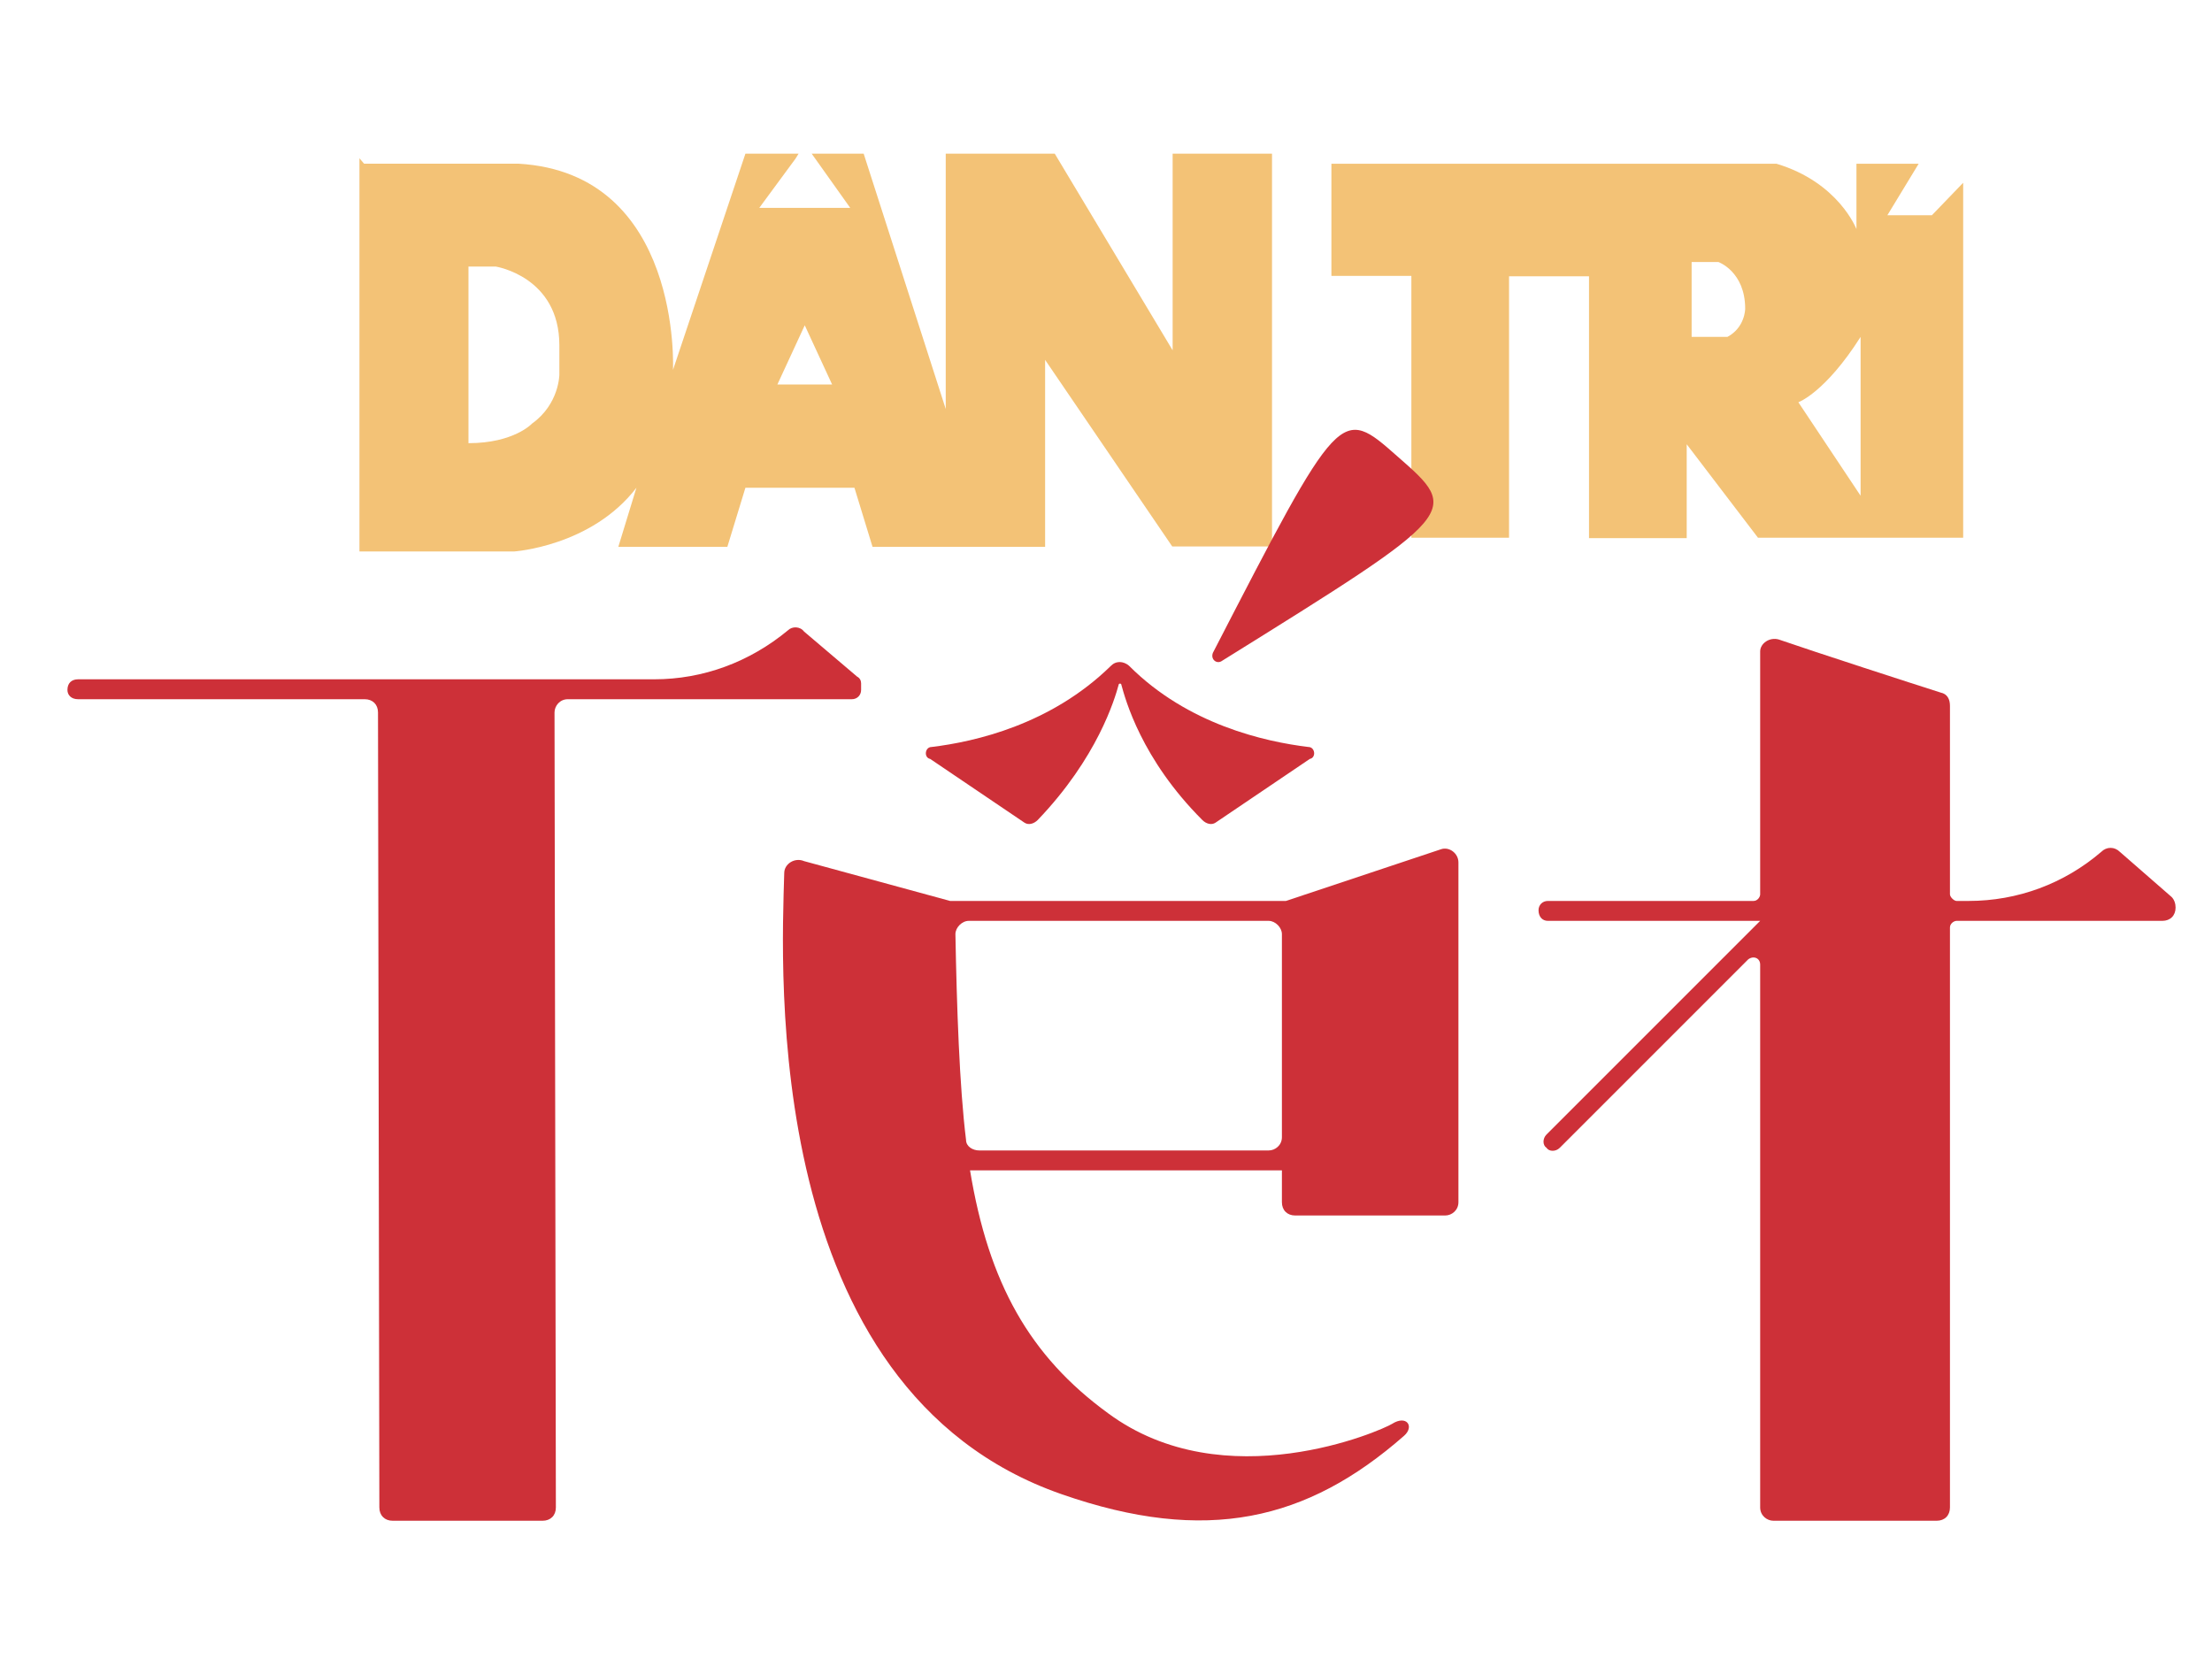
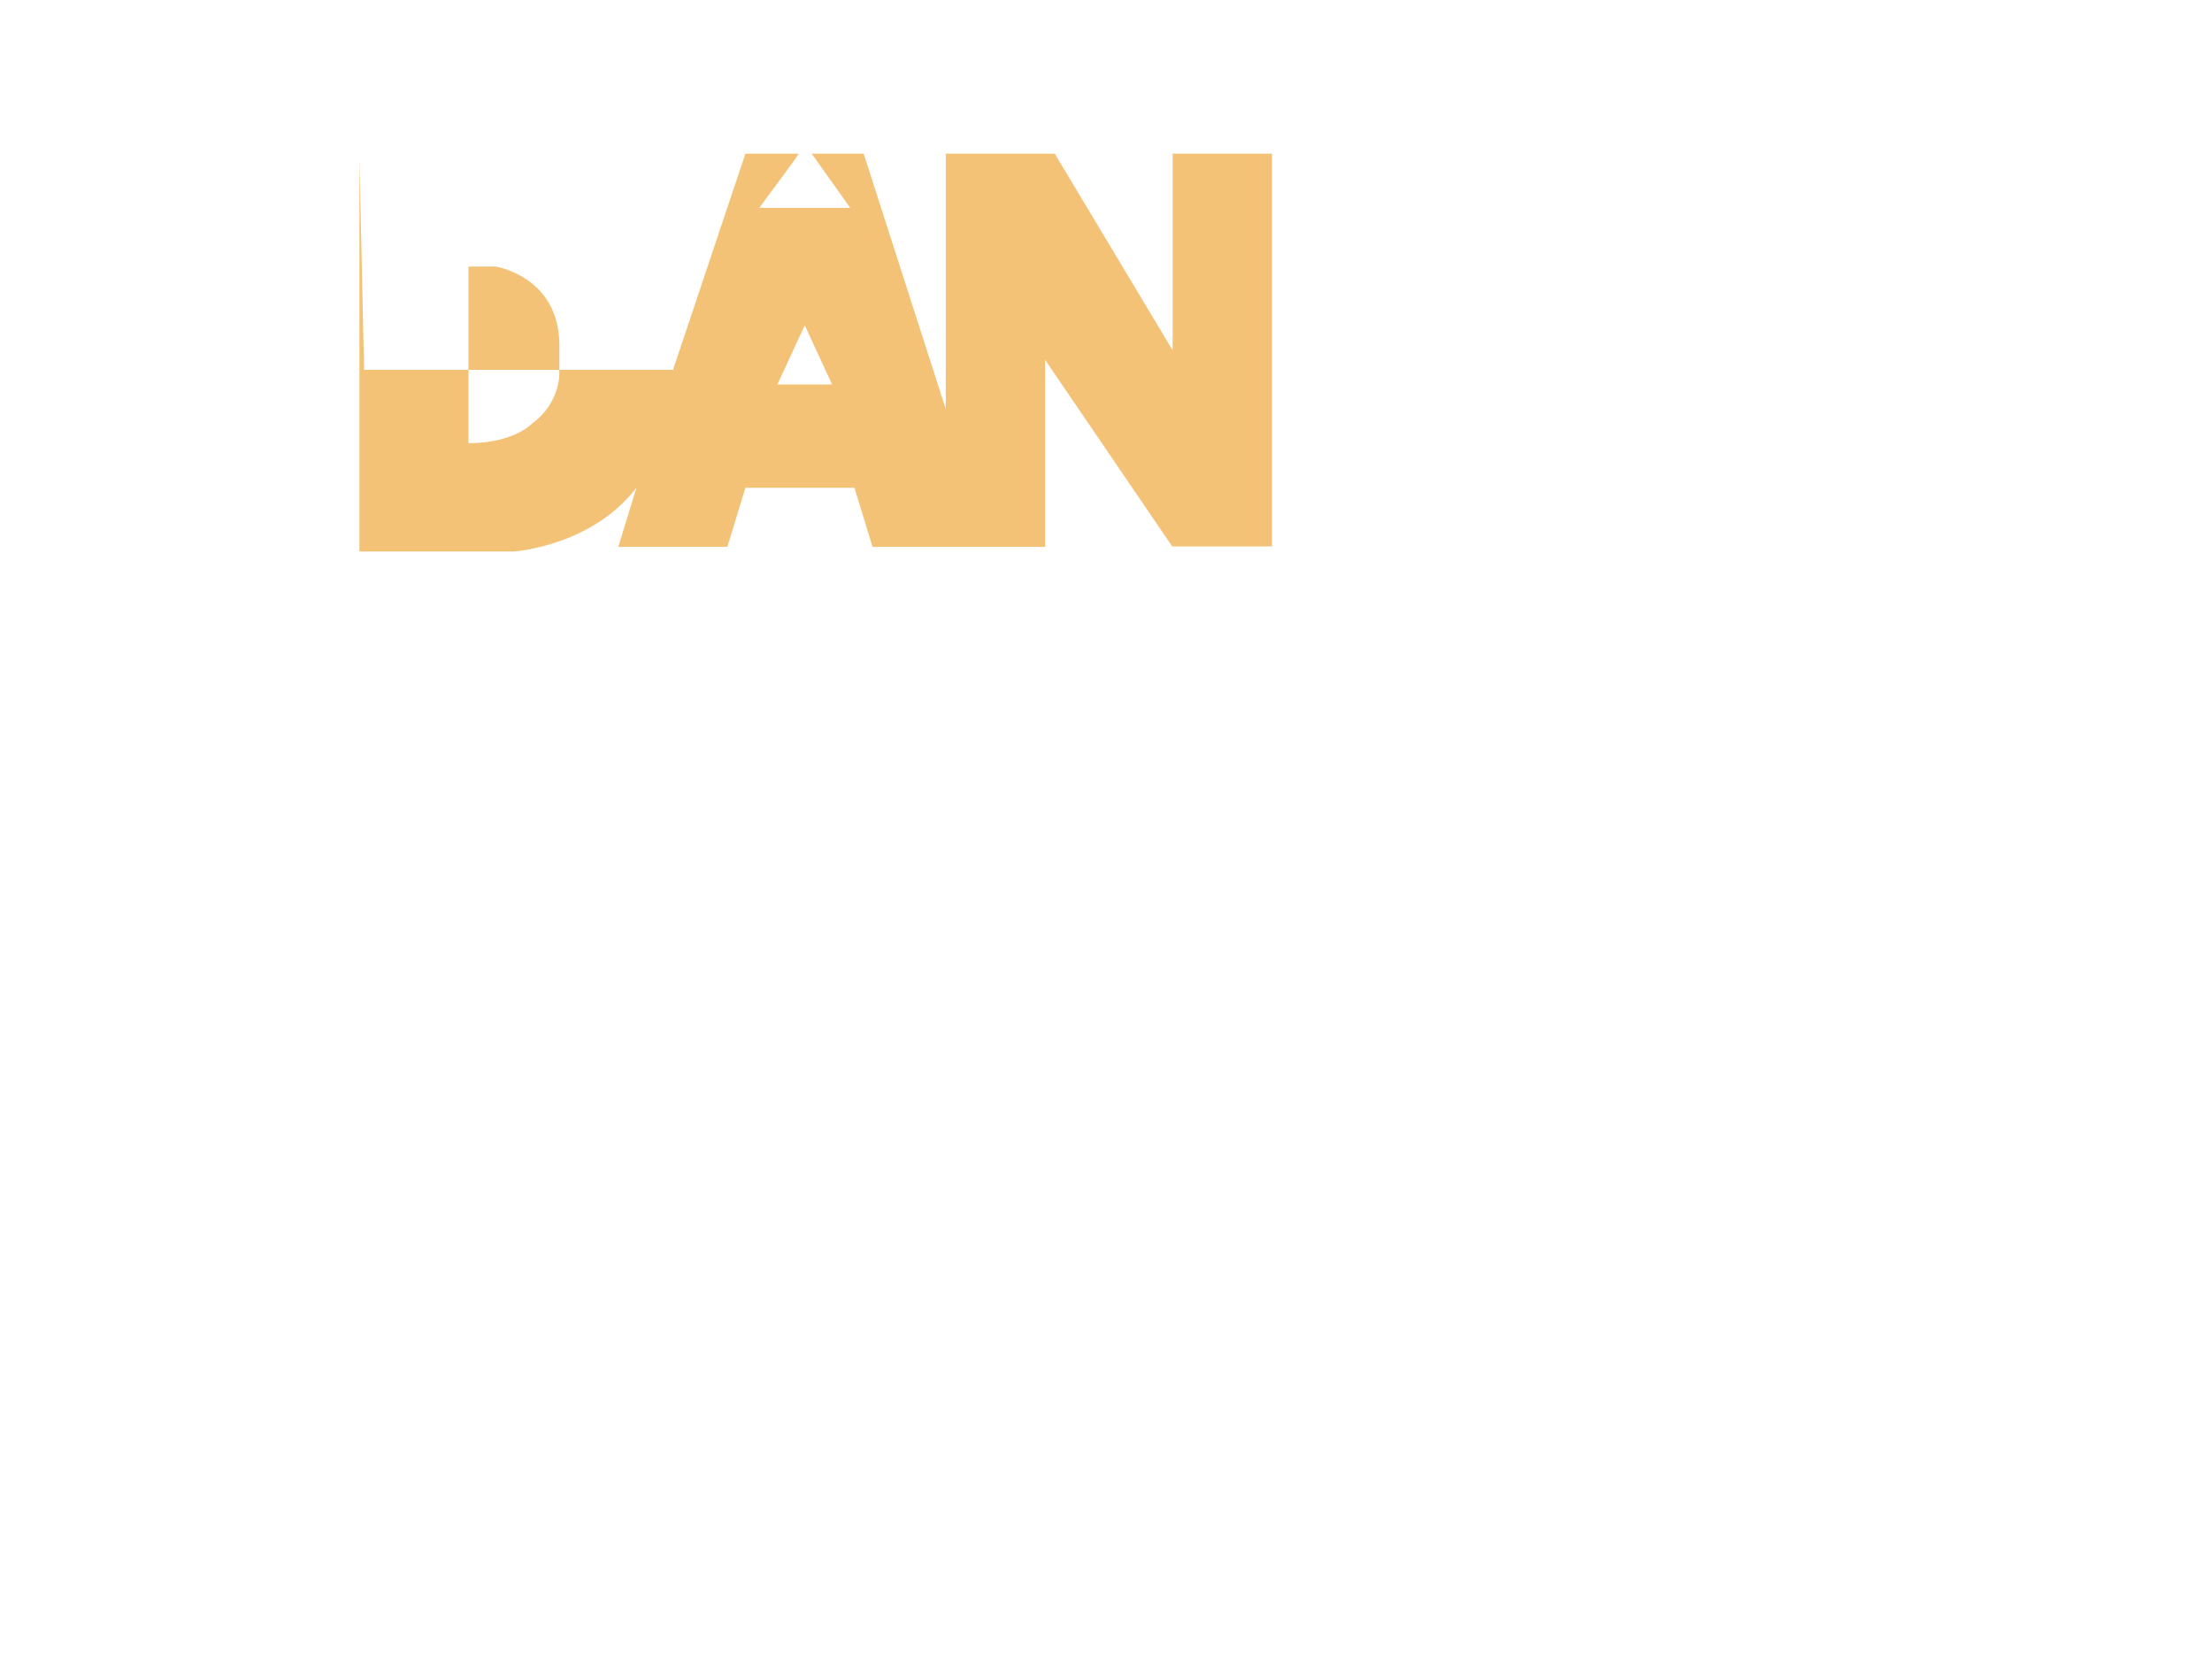
<svg xmlns="http://www.w3.org/2000/svg" width="80" height="60" viewBox="0 0 80 60" fill="none">
-   <path d="M42.41 5.558V12.669L38.147 5.558H34.204V14.793L31.236 5.558H29.356L30.749 7.517H27.461L28.77 5.739L28.882 5.558H26.959L24.34 13.377C24.34 13.377 24.675 6.266 18.754 5.92H13.167L13 5.724V19.945H18.587C18.587 19.945 21.387 19.764 23.017 17.64L22.362 19.779H26.305L26.959 17.64H30.902L31.557 19.779H37.798V13.015L42.396 19.764H46.004V5.558H42.41ZM20.23 13.543C20.23 13.543 20.23 14.612 19.241 15.32C19.241 15.32 18.587 16.028 16.943 16.028V9.641H17.932C17.932 9.641 20.23 10.002 20.23 12.488V13.543ZM28.116 13.904L29.105 11.765L30.094 13.904H28.116Z" fill="#F3C276" />
-   <path d="M69.869 7.785H68.259L69.391 5.922H67.141V8.287C67.141 8.287 66.5 6.596 64.249 5.922H48.152V9.977H51.044V19.448H54.577V9.992H57.469V19.462H61.002V16.067L63.58 19.448H71.001V6.61L69.869 7.785ZM62.475 12.184H61.18V9.476H62.148C62.148 9.476 63.117 9.82 63.117 11.166C63.117 11.166 63.117 11.84 62.475 12.184ZM67.291 17.929L65.04 14.548C65.04 14.548 66.008 14.204 67.291 12.184V17.929Z" fill="#F3C276" />
-   <path d="M31 24.472L29.079 22.84C28.936 22.648 28.648 22.648 28.503 22.792C27.111 23.944 25.431 24.568 23.655 24.568H2.823C2.583 24.568 2.439 24.712 2.439 24.952C2.439 25.144 2.583 25.288 2.823 25.288H13.191C13.479 25.288 13.671 25.48 13.671 25.768L13.72 54.52C13.72 54.808 13.912 55 14.2 55H19.623C19.912 55 20.104 54.808 20.104 54.52L20.055 25.768C20.055 25.528 20.247 25.288 20.535 25.288H30.808C31 25.288 31.143 25.144 31.143 24.952V24.712C31.143 24.616 31.096 24.52 31 24.472Z" fill="#CD3038" />
-   <path d="M44.203 23.896C52.843 18.52 52.843 18.52 50.538 16.504C48.474 14.68 48.474 14.68 43.867 23.608C43.77 23.848 44.011 24.04 44.203 23.896ZM43.962 29.752L47.37 27.448C47.611 27.4 47.562 27.016 47.322 27.016C45.739 26.824 42.955 26.2 40.843 24.088C40.746 23.992 40.602 23.944 40.507 23.944C40.362 23.944 40.267 23.992 40.17 24.088C38.011 26.2 35.275 26.824 33.691 27.016C33.45 27.016 33.403 27.4 33.642 27.448L37.05 29.752C37.194 29.848 37.386 29.8 37.531 29.656C39.691 27.4 40.315 25.288 40.459 24.76C40.459 24.712 40.554 24.712 40.554 24.76C40.699 25.288 41.275 27.448 43.483 29.656C43.627 29.8 43.819 29.848 43.962 29.752ZM52.746 43.48V31.192C52.746 30.856 52.41 30.616 52.123 30.712L46.507 32.584H34.362L29.082 31.144C28.747 31 28.363 31.24 28.363 31.576C28.267 35.032 27.498 50.248 38.395 54.04C43.627 55.864 47.275 55 50.779 51.928C51.163 51.592 50.874 51.16 50.346 51.496C49.962 51.736 44.298 54.232 40.075 51.112C37.242 49.048 35.755 46.408 35.083 42.328H46.362V43.48C46.362 43.768 46.554 43.96 46.843 43.96H52.267C52.507 43.96 52.746 43.768 52.746 43.48ZM34.938 41.224C34.699 39.304 34.602 36.376 34.554 33.784C34.554 33.544 34.794 33.304 35.035 33.304H45.883C46.123 33.304 46.362 33.544 46.362 33.784V41.128C46.362 41.416 46.123 41.608 45.883 41.608H35.419C35.178 41.608 34.938 41.464 34.938 41.224Z" fill="#CD3038" />
-   <path d="M78.539 32.44L76.667 30.808C76.475 30.616 76.187 30.616 75.995 30.808C74.651 31.96 72.971 32.584 71.195 32.584H70.763C70.667 32.584 70.523 32.44 70.523 32.344V25.528C70.523 25.288 70.427 25.096 70.187 25.048C69.131 24.712 65.723 23.608 64.331 23.128C63.995 23.032 63.659 23.272 63.659 23.56V32.344C63.659 32.44 63.563 32.584 63.419 32.584H55.979C55.787 32.584 55.643 32.728 55.643 32.92C55.643 33.16 55.787 33.304 55.979 33.304H63.659L55.931 41.032C55.787 41.176 55.787 41.416 55.931 41.512C56.027 41.656 56.267 41.656 56.411 41.512L63.227 34.696C63.419 34.552 63.659 34.648 63.659 34.888V54.52C63.659 54.808 63.899 55 64.139 55H70.043C70.331 55 70.523 54.808 70.523 54.52V33.544C70.523 33.4 70.667 33.304 70.763 33.304H78.203C78.491 33.304 78.683 33.112 78.683 32.824C78.683 32.68 78.635 32.536 78.539 32.44Z" fill="#CD3038" />
+   <path d="M42.41 5.558V12.669L38.147 5.558H34.204V14.793L31.236 5.558H29.356L30.749 7.517H27.461L28.77 5.739L28.882 5.558H26.959L24.34 13.377H13.167L13 5.724V19.945H18.587C18.587 19.945 21.387 19.764 23.017 17.64L22.362 19.779H26.305L26.959 17.64H30.902L31.557 19.779H37.798V13.015L42.396 19.764H46.004V5.558H42.41ZM20.23 13.543C20.23 13.543 20.23 14.612 19.241 15.32C19.241 15.32 18.587 16.028 16.943 16.028V9.641H17.932C17.932 9.641 20.23 10.002 20.23 12.488V13.543ZM28.116 13.904L29.105 11.765L30.094 13.904H28.116Z" fill="#F3C276" />
</svg>